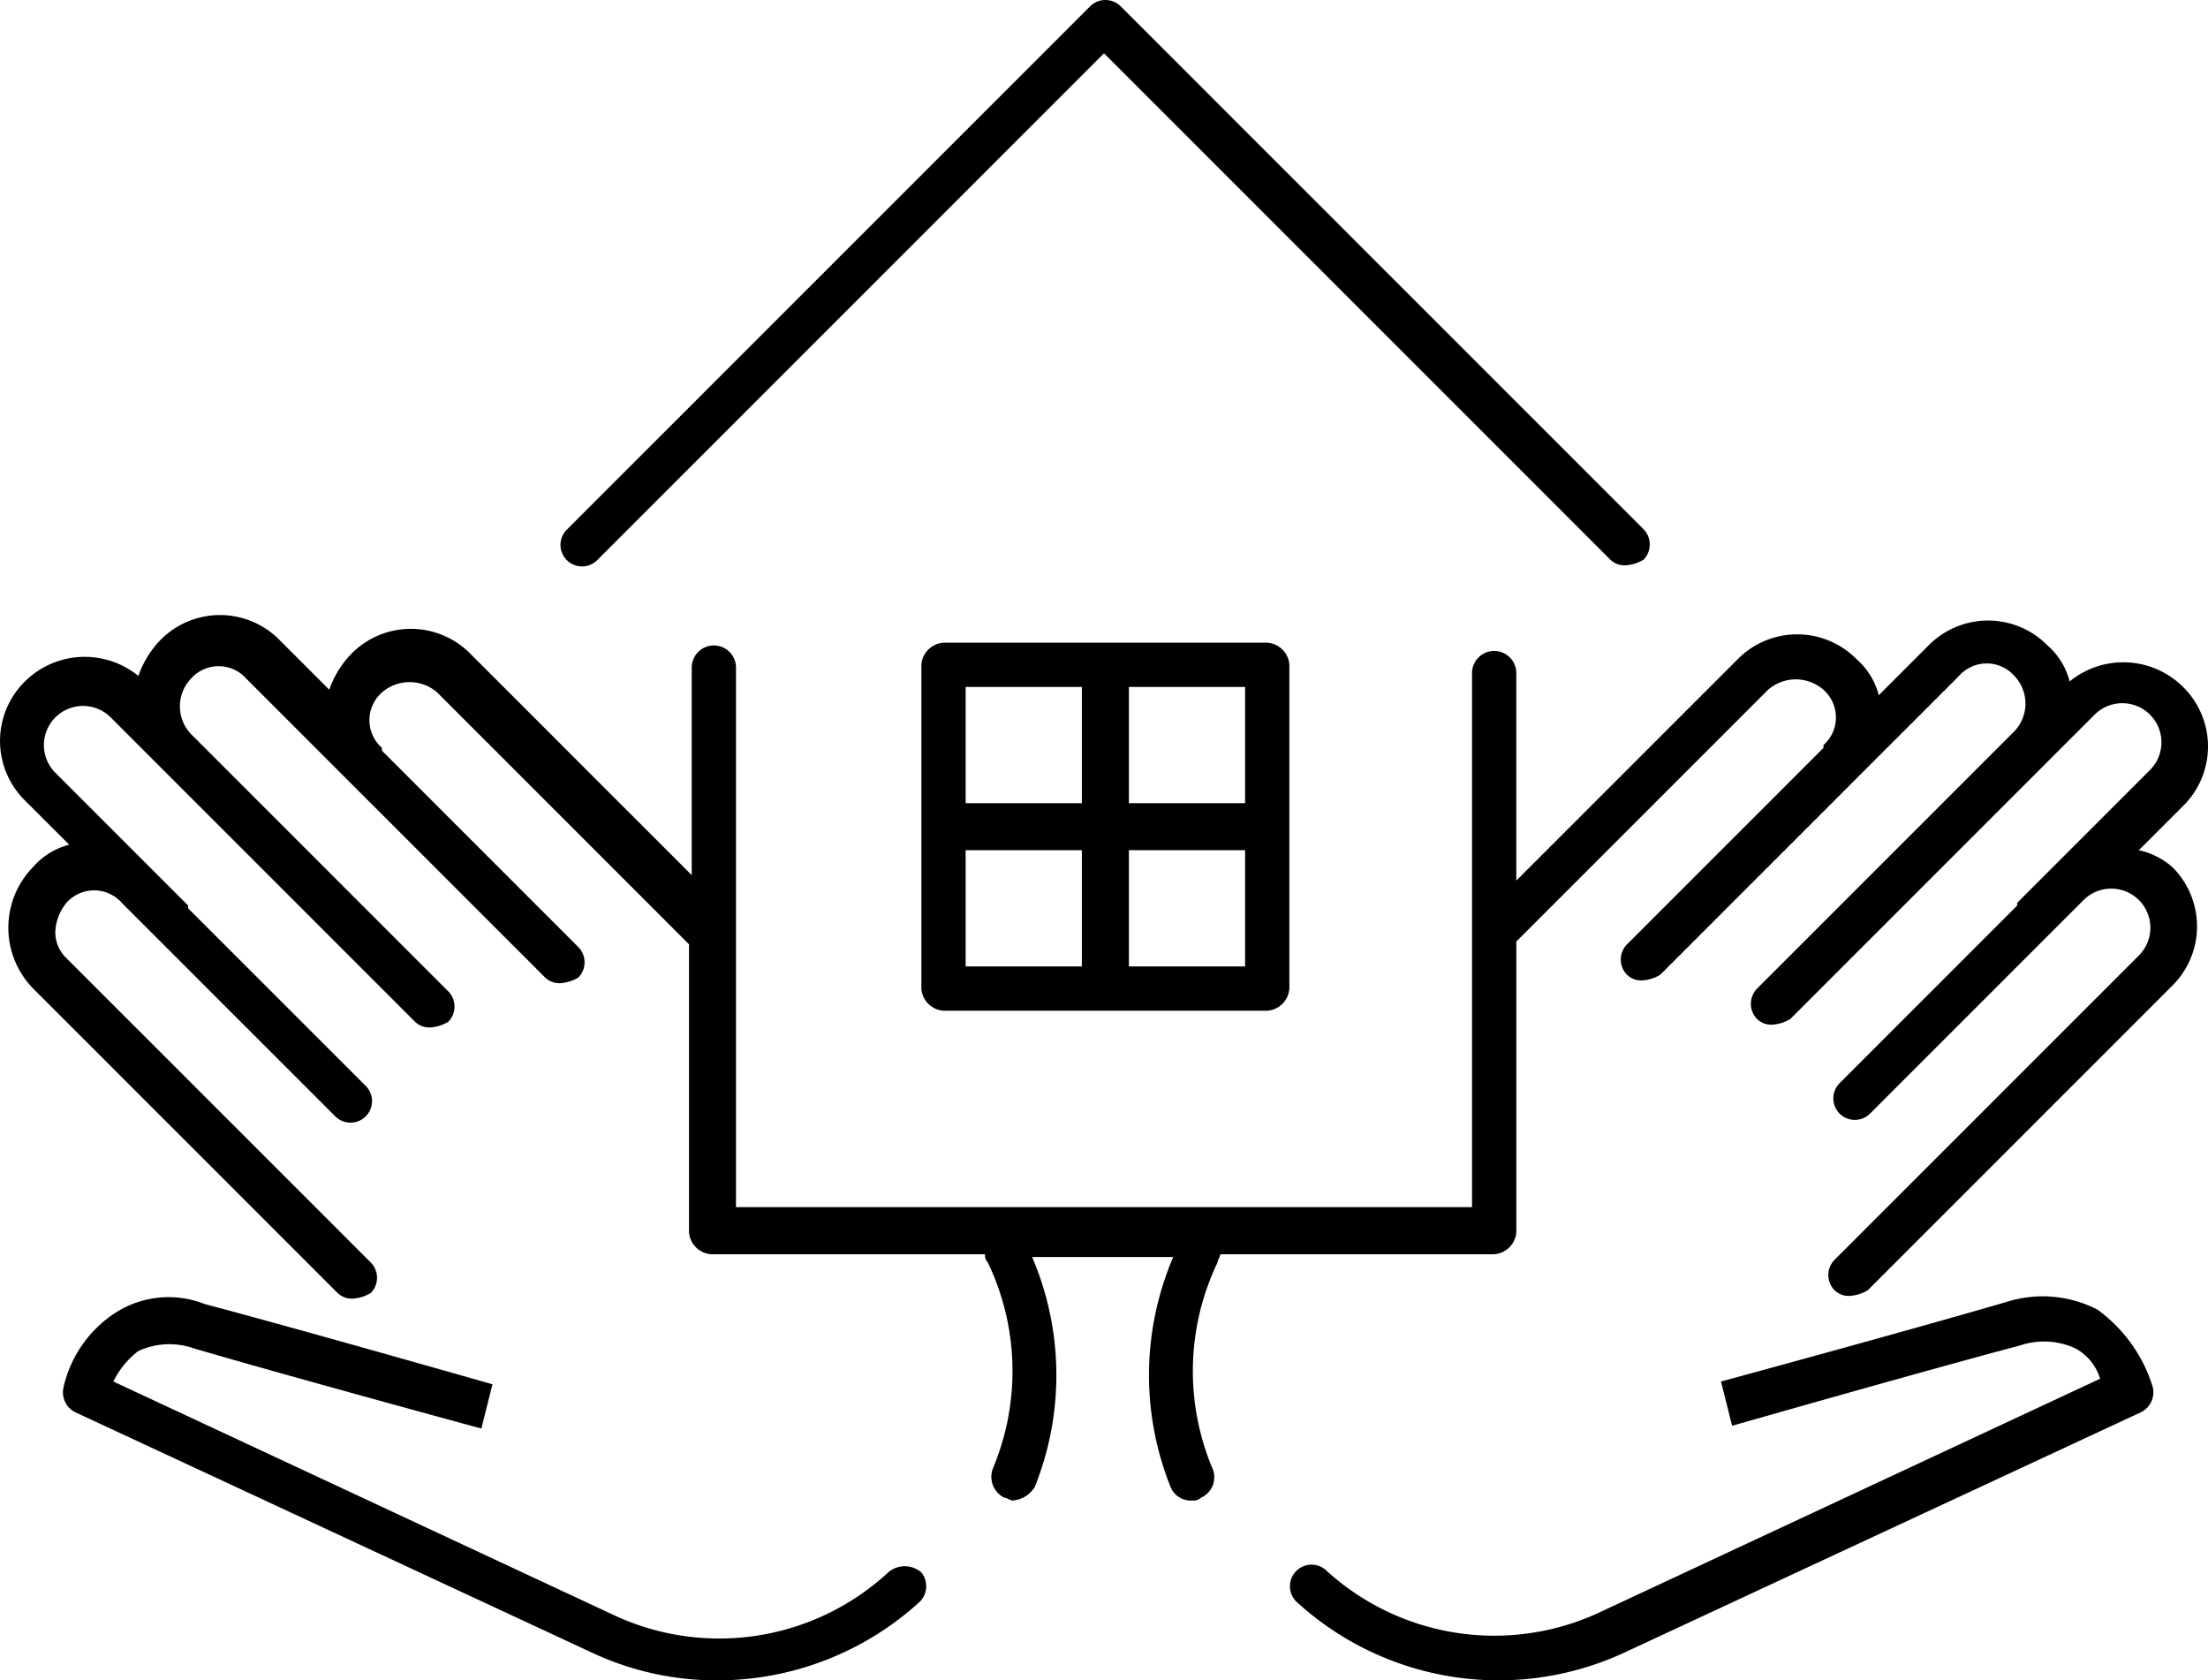
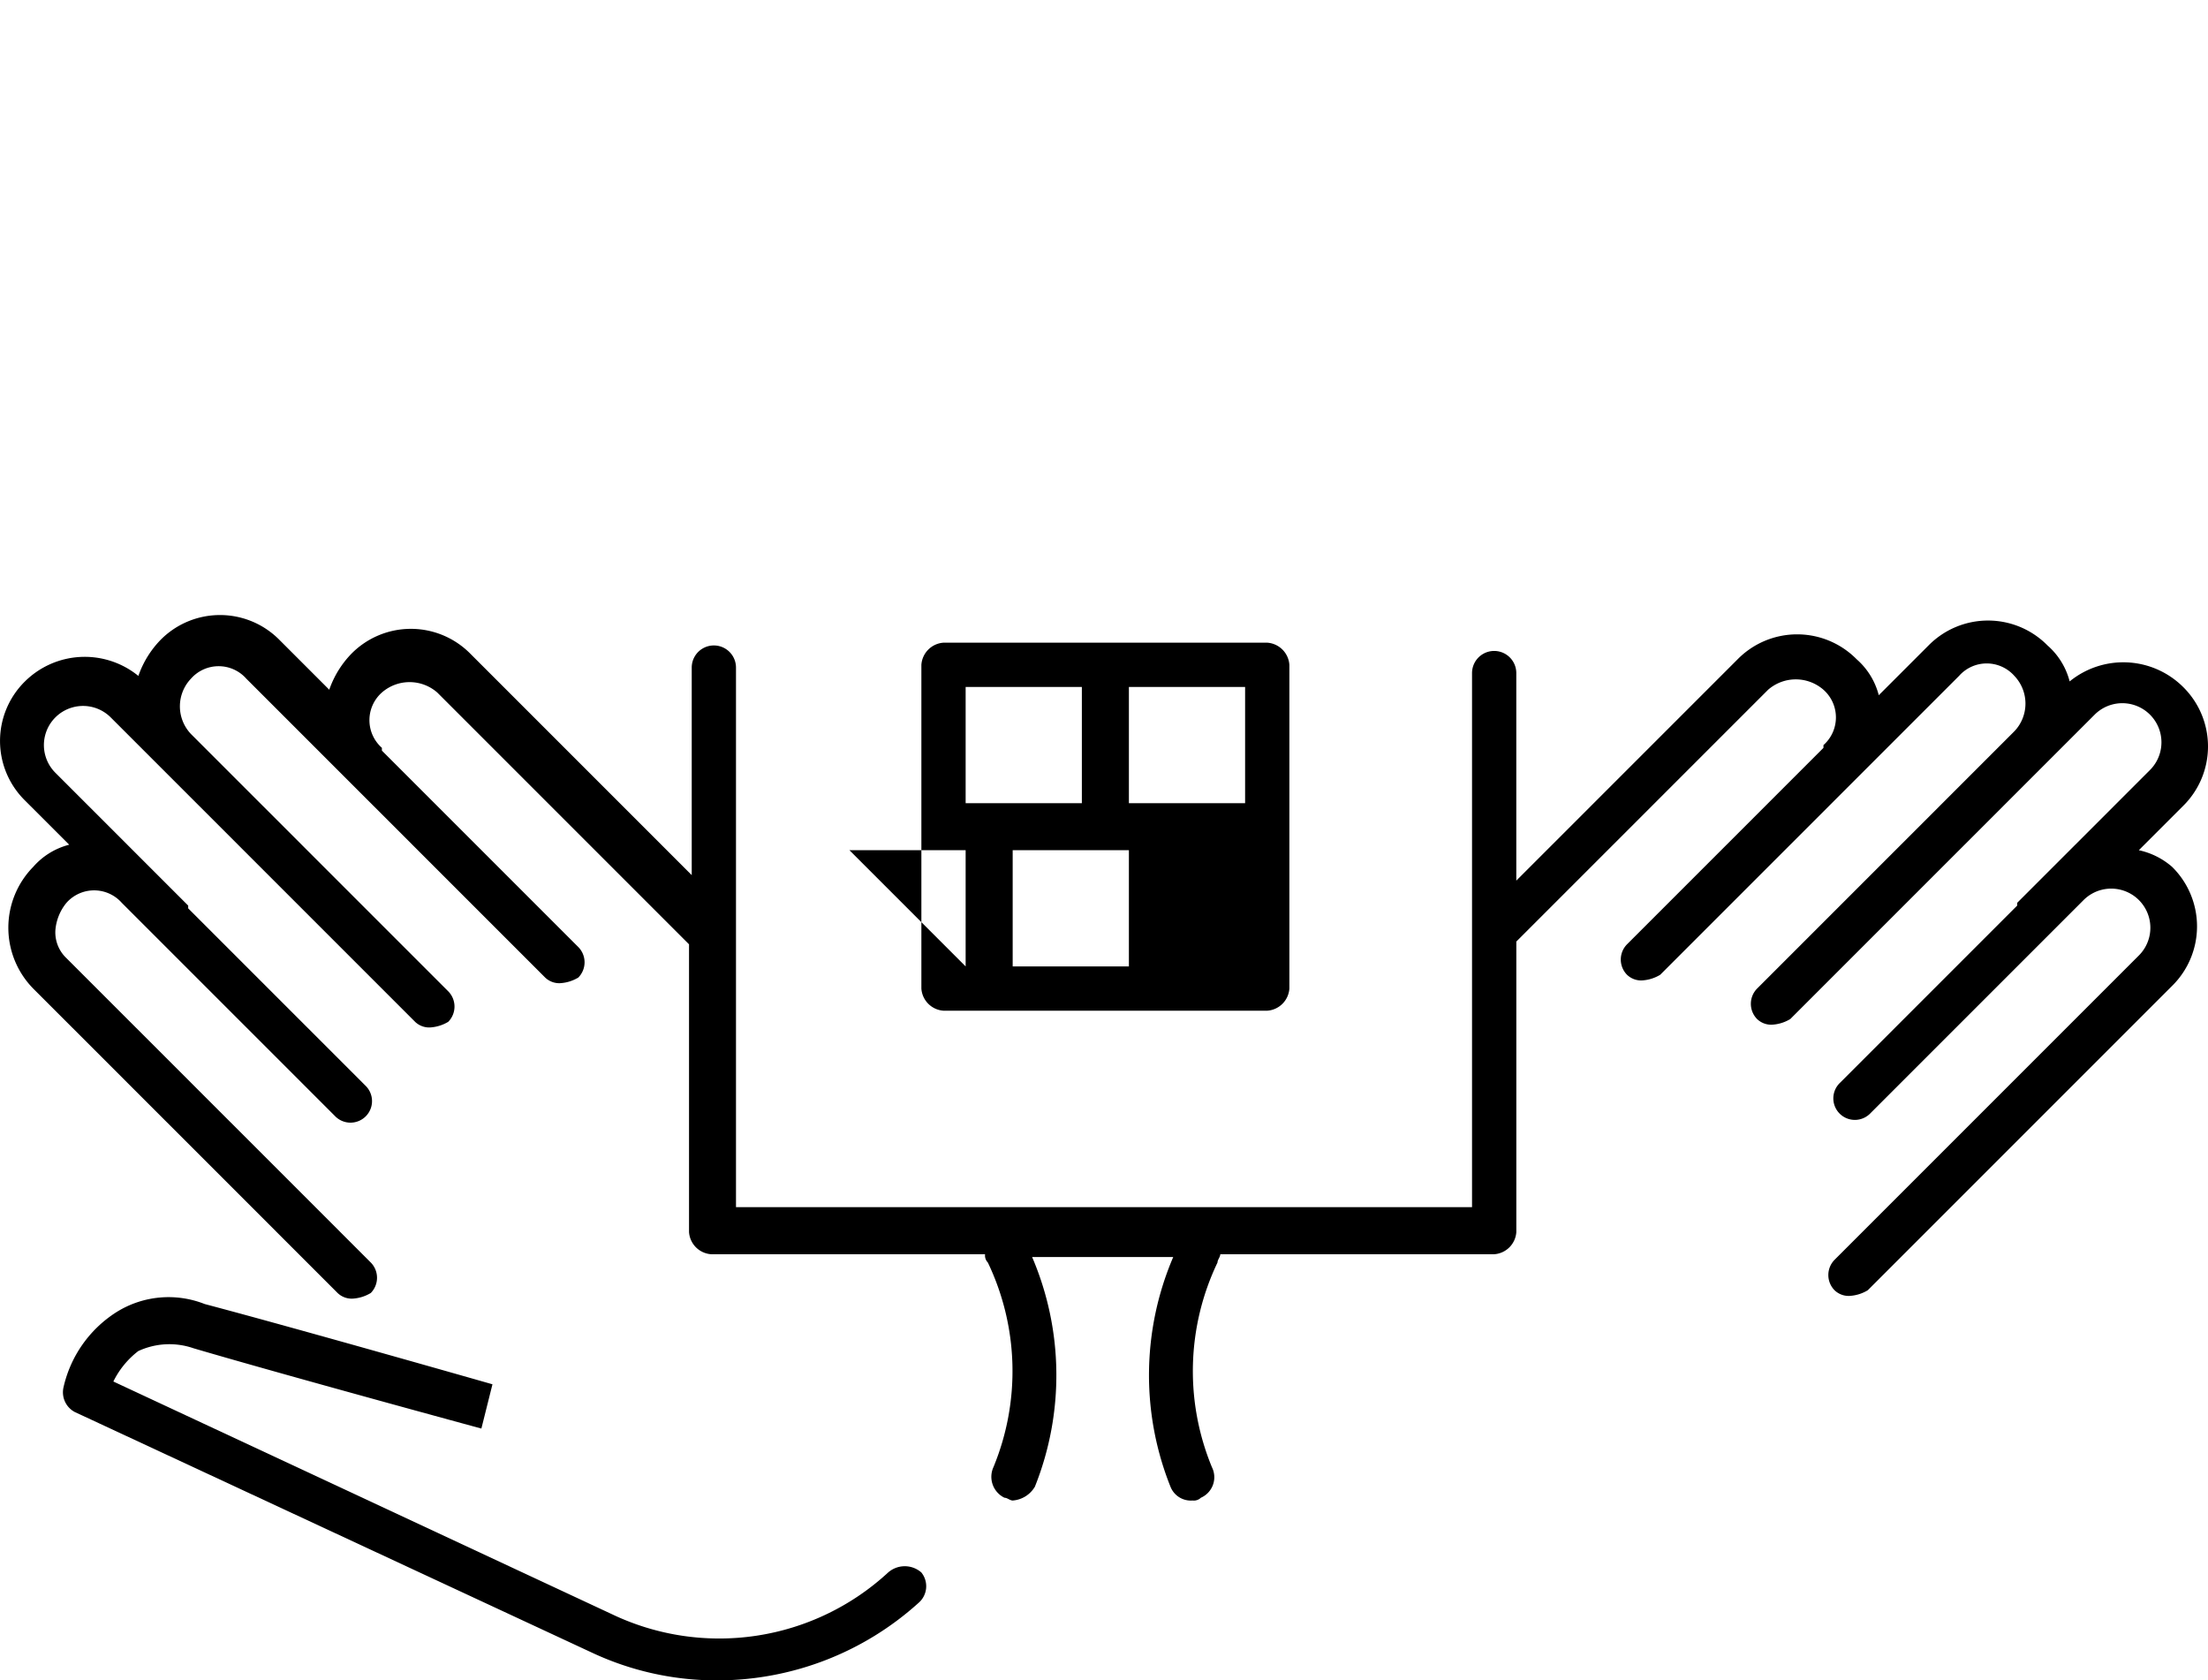
<svg xmlns="http://www.w3.org/2000/svg" width="84.301" height="64.15" viewBox="0 0 84.301 64.15">
  <g transform="translate(0)">
    <g transform="translate(0)">
-       <path d="M123.075,130.741l19.332-19.332,19.332,19.332a.776.776,0,0,0,.634.211,1.5,1.5,0,0,0,.634-.211.829.829,0,0,0,0-1.162l-19.966-19.966a.829.829,0,0,0-1.162,0l-19.966,19.966a.822.822,0,1,0,1.162,1.162Z" transform="translate(-100.256 -109.375)" />
-       <path d="M135.545,132.6a.909.909,0,0,0-.845.845v12.36a.909.909,0,0,0,.845.845h12.36a.909.909,0,0,0,.845-.845v-12.36a.909.909,0,0,0-.845-.845Zm11.515,6.127h-4.437V134.29h4.437Zm-6.233-4.437v4.437H136.39V134.29Zm-4.437,6.233h4.437v4.437H136.39Zm6.233,4.437v-4.437h4.437v4.437Z" transform="translate(-99.522 -108.065)" />
+       <path d="M135.545,132.6a.909.909,0,0,0-.845.845v12.36a.909.909,0,0,0,.845.845h12.36a.909.909,0,0,0,.845-.845v-12.36a.909.909,0,0,0-.845-.845Zm11.515,6.127h-4.437V134.29h4.437Zm-6.233-4.437v4.437H136.39V134.29m-4.437,6.233h4.437v4.437H136.39Zm6.233,4.437v-4.437h4.437v4.437Z" transform="translate(-99.522 -108.065)" />
      <path d="M135.182,166.761a9.51,9.51,0,0,1-10.564,1.585L105.6,159.471a3.3,3.3,0,0,1,.951-1.162,2.82,2.82,0,0,1,2.113-.106c3.592,1.056,10.987,3.064,10.987,3.064l.423-1.69s-7.395-2.113-10.987-3.064a3.749,3.749,0,0,0-3.381.317,4.6,4.6,0,0,0-2.007,2.852.853.853,0,0,0,.423.951l19.755,9.191a11.2,11.2,0,0,0,4.859,1.056,11.464,11.464,0,0,0,7.606-2.958.837.837,0,0,0,.106-1.162A.962.962,0,0,0,135.182,166.761Z" transform="translate(-101.272 -106.73)" />
-       <path d="M178.848,156.726a4.564,4.564,0,0,0-3.381-.317c-3.592,1.056-10.987,3.064-10.987,3.064l.423,1.69s7.395-2.113,10.987-3.064a2.862,2.862,0,0,1,2.113.106,1.966,1.966,0,0,1,.951,1.162l-19.015,8.874a9.51,9.51,0,0,1-10.564-1.585.825.825,0,0,0-1.056,1.268,11.419,11.419,0,0,0,12.466,1.9l19.755-9.191a.853.853,0,0,0,.423-.951A5.716,5.716,0,0,0,178.848,156.726Z" transform="translate(-98.772 -106.732)" />
      <path d="M183.06,140.579l1.69-1.69a3.188,3.188,0,0,0,0-4.543,3.239,3.239,0,0,0-4.331-.211,2.723,2.723,0,0,0-.845-1.373,3.188,3.188,0,0,0-4.543,0l-1.9,1.9a2.723,2.723,0,0,0-.845-1.373,3.188,3.188,0,0,0-4.543,0l-8.451,8.451v-7.923a.845.845,0,1,0-1.69,0v20.389H129.5V143.643h0V133.607a.845.845,0,0,0-1.69,0v7.923l-8.451-8.451a3.188,3.188,0,0,0-4.543,0,3.727,3.727,0,0,0-.845,1.373l-1.9-1.9a3.188,3.188,0,0,0-4.543,0,3.727,3.727,0,0,0-.845,1.373,3.244,3.244,0,0,0-4.331.211,3.188,3.188,0,0,0,0,4.543l1.69,1.69a2.722,2.722,0,0,0-1.373.845,3.316,3.316,0,0,0,0,4.648l11.62,11.62a.776.776,0,0,0,.634.211,1.5,1.5,0,0,0,.634-.211.829.829,0,0,0,0-1.162l-11.62-11.62a1.356,1.356,0,0,1-.423-1.056,1.877,1.877,0,0,1,.423-1.056,1.41,1.41,0,0,1,2.113,0l8.134,8.134a.822.822,0,1,0,1.162-1.162l-6.761-6.761v-.106l-5.071-5.071a1.494,1.494,0,1,1,2.113-2.113l1.69,1.69h0l2.324,2.324,7.606,7.606a.776.776,0,0,0,.634.211,1.5,1.5,0,0,0,.634-.211.829.829,0,0,0,0-1.162l-6.338-6.338h0l-1.162-1.162-2.324-2.324a1.532,1.532,0,0,1,0-2.113,1.41,1.41,0,0,1,2.113,0l11.409,11.409a.776.776,0,0,0,.634.211,1.5,1.5,0,0,0,.634-.211.829.829,0,0,0,0-1.162l-7.5-7.5v-.106a1.41,1.41,0,0,1,0-2.113,1.607,1.607,0,0,1,2.113,0l9.613,9.613v10.987a.909.909,0,0,0,.845.845h10.458a.388.388,0,0,0,.106.317,9.6,9.6,0,0,1,.211,7.817.888.888,0,0,0,.423,1.162c.106,0,.211.106.317.106a1.077,1.077,0,0,0,.845-.528,11.458,11.458,0,0,0-.106-8.768h5.388a11.459,11.459,0,0,0-.106,8.768.836.836,0,0,0,.845.528.388.388,0,0,0,.317-.106.855.855,0,0,0,.423-1.162,9.6,9.6,0,0,1,.211-7.817c0-.106.106-.211.106-.317h10.458a.909.909,0,0,0,.845-.845V144.066l9.613-9.613a1.607,1.607,0,0,1,2.113,0,1.41,1.41,0,0,1,0,2.113v.106l-7.5,7.5a.829.829,0,0,0,0,1.162.776.776,0,0,0,.634.211,1.5,1.5,0,0,0,.634-.211l11.409-11.409a1.41,1.41,0,0,1,2.113,0,1.532,1.532,0,0,1,0,2.113l-2.324,2.324-1.162,1.162h0l-6.338,6.338a.829.829,0,0,0,0,1.162.776.776,0,0,0,.634.211,1.5,1.5,0,0,0,.634-.211l7.606-7.606,2.324-2.324h0l1.69-1.69a1.494,1.494,0,0,1,2.113,2.113l-5.071,5.071v.106l-6.761,6.761a.822.822,0,1,0,1.162,1.162l8.134-8.134a1.494,1.494,0,0,1,2.113,2.113l-11.62,11.62a.829.829,0,0,0,0,1.162.776.776,0,0,0,.634.211,1.5,1.5,0,0,0,.634-.211l11.62-11.62a3.188,3.188,0,0,0,0-4.543A2.836,2.836,0,0,0,183.06,140.579Z" transform="translate(-101.4 -108.121)" />
    </g>
  </g>
</svg>